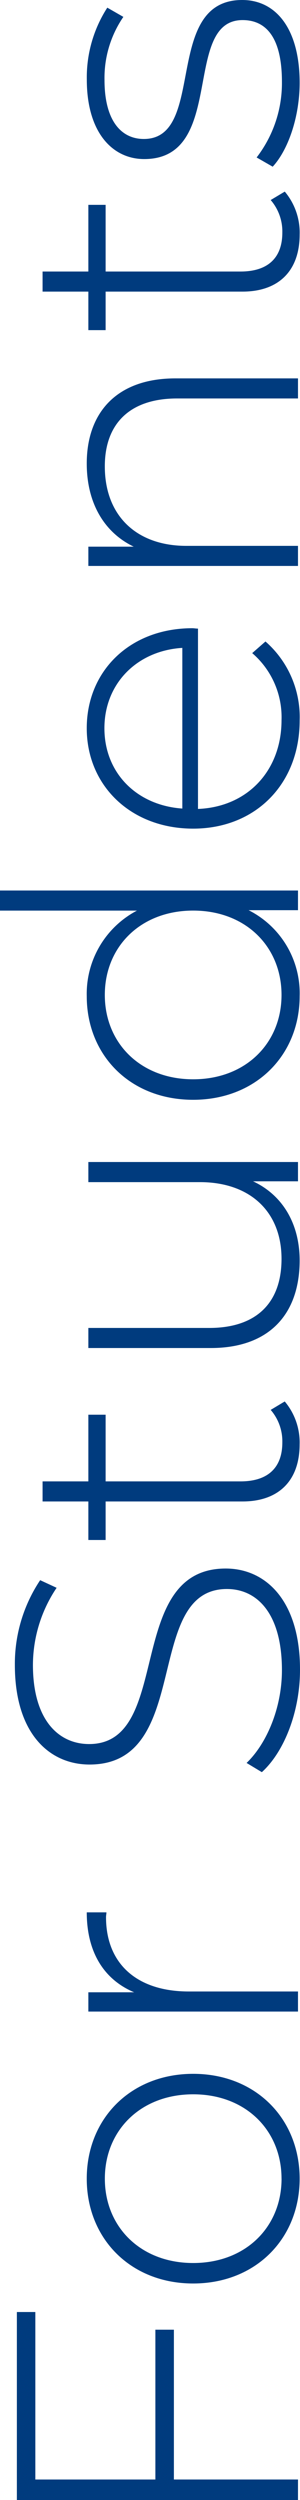
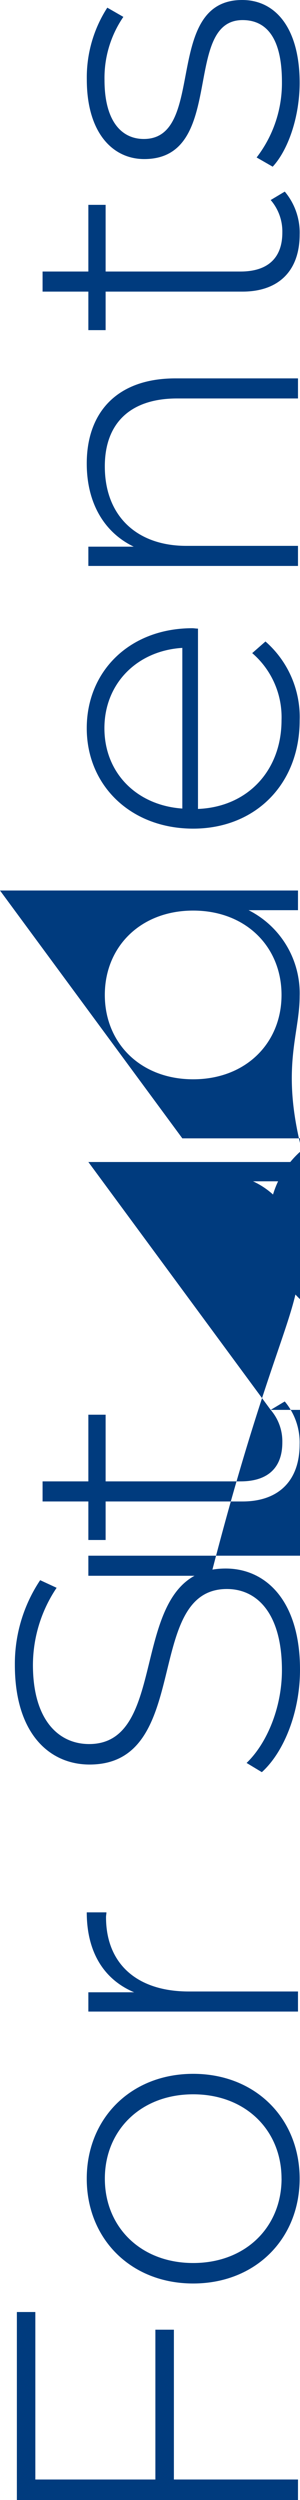
<svg xmlns="http://www.w3.org/2000/svg" width="36.603" height="304.976" viewBox="0 0 36.603 304.976">
  <g id="グループ_1936" data-name="グループ 1936" transform="translate(-1222.642 1354.954) rotate(-90)">
-     <path id="パス_91451" data-name="パス 91451" d="M28.91-32.046V-34.3H5.978V0h2.5V-15.141H26.754V-17.4H8.477V-32.046ZM45.178.2c7.35,0,12.789-5.39,12.789-12.985S52.528-25.774,45.178-25.774s-12.789,5.39-12.789,12.985S37.828.2,45.178.2Zm0-2.205c-5.88,0-10.29-4.361-10.29-10.78s4.41-10.78,10.29-10.78,10.29,4.361,10.29,10.78S51.058-2.009,45.178-2.009ZM67.914-19.992v-5.586H65.562V0h2.45V-13.328c0-6.321,3.381-10.094,9.065-10.094.2,0,.392.049.588.049v-2.4C72.863-25.774,69.482-23.716,67.914-19.992ZM107.261.245c8.477,0,12.348-4.214,12.348-9.065,0-12.446-21.413-6.37-21.413-16.66,0-3.773,2.989-6.86,9.653-6.86a16.951,16.951,0,0,1,9.408,2.891l.931-2.009a18.4,18.4,0,0,0-10.339-3.087c-8.428,0-12.152,4.263-12.152,9.114,0,12.642,21.413,6.468,21.413,16.758,0,3.724-3.038,6.713-9.9,6.713-4.606,0-8.967-1.862-11.319-4.312L94.766-4.41C97.265-1.666,102.165.245,107.261.245Zm31.7-3.577a5.879,5.879,0,0,1-3.969,1.421c-3.136,0-4.753-1.813-4.753-5.1V-23.471h8.134v-2.107h-8.134v-5.586h-2.45v5.586h-4.7v2.107h4.7V-6.762c0,4.312,2.45,6.958,6.958,6.958a7.761,7.761,0,0,0,5.243-1.813Zm27.783-22.246v13.622c0,6.076-3.577,9.947-9.359,9.947-5.341,0-8.428-3.038-8.428-8.82V-25.578h-2.45v14.945C146.51-3.479,150.675.2,157.192.2c4.508,0,7.987-2.107,9.653-5.684V0H169.2V-25.578Zm33.124-10.78v16.709a11.466,11.466,0,0,0-10.437-6.125c-7.2,0-12.642,5.292-12.642,12.985C176.792-5.145,182.231.2,189.434.2A11.346,11.346,0,0,0,199.92-6.027V0h2.4V-36.358ZM189.581-2.009c-5.88,0-10.29-4.361-10.29-10.78s4.41-10.78,10.29-10.78,10.29,4.361,10.29,10.78S195.461-2.009,189.581-2.009Zm44.737-10.878c0-7.595-5.194-12.887-12.2-12.887s-12.25,5.39-12.25,12.985S215.306.2,223.048.2A12.243,12.243,0,0,0,232.7-3.969L231.28-5.586A10.315,10.315,0,0,1,223.1-2.009c-6.125,0-10.584-4.116-10.829-10.192h22C234.269-12.446,234.318-12.691,234.318-12.887Zm-12.2-10.731c5.439,0,9.457,3.969,9.8,9.506h-19.6C212.709-19.7,216.678-23.618,222.117-23.618Zm32.291-2.156c-4.851,0-8.428,2.156-10.143,5.733v-5.537h-2.352V0h2.45V-13.622c0-6.076,3.675-9.947,9.7-9.947,5.194,0,8.281,3.038,8.281,8.82V0h2.45V-14.945C264.8-22.1,260.631-25.774,254.408-25.774ZM286.552-3.332a5.879,5.879,0,0,1-3.969,1.421c-3.136,0-4.753-1.813-4.753-5.1V-23.471h8.134v-2.107H277.83v-5.586h-2.45v5.586h-4.7v2.107h4.7V-6.762C275.38-2.45,277.83.2,282.338.2a7.761,7.761,0,0,0,5.243-1.813ZM300.86.2c6.517,0,10.094-2.842,10.094-7.007,0-9.751-16.954-4.312-16.954-12,0-2.744,2.2-4.8,7.2-4.8a13.177,13.177,0,0,1,7.693,2.3l1.127-1.96a15.712,15.712,0,0,0-8.771-2.5c-6.468,0-9.7,3.136-9.7,7.007,0,10.045,16.954,4.557,16.954,12,0,2.891-2.156,4.8-7.546,4.8a14.883,14.883,0,0,1-9.212-3.087l-1.127,1.96C292.628-1.225,296.646.2,300.86.2Z" transform="translate(1044 1259)" fill="#003b7e" />
+     <path id="パス_91451" data-name="パス 91451" d="M28.91-32.046V-34.3H5.978V0h2.5V-15.141H26.754V-17.4H8.477V-32.046ZM45.178.2c7.35,0,12.789-5.39,12.789-12.985S52.528-25.774,45.178-25.774s-12.789,5.39-12.789,12.985S37.828.2,45.178.2Zm0-2.205c-5.88,0-10.29-4.361-10.29-10.78s4.41-10.78,10.29-10.78,10.29,4.361,10.29,10.78S51.058-2.009,45.178-2.009ZM67.914-19.992v-5.586H65.562V0h2.45V-13.328c0-6.321,3.381-10.094,9.065-10.094.2,0,.392.049.588.049v-2.4C72.863-25.774,69.482-23.716,67.914-19.992ZM107.261.245c8.477,0,12.348-4.214,12.348-9.065,0-12.446-21.413-6.37-21.413-16.66,0-3.773,2.989-6.86,9.653-6.86a16.951,16.951,0,0,1,9.408,2.891l.931-2.009a18.4,18.4,0,0,0-10.339-3.087c-8.428,0-12.152,4.263-12.152,9.114,0,12.642,21.413,6.468,21.413,16.758,0,3.724-3.038,6.713-9.9,6.713-4.606,0-8.967-1.862-11.319-4.312L94.766-4.41C97.265-1.666,102.165.245,107.261.245Zm31.7-3.577a5.879,5.879,0,0,1-3.969,1.421c-3.136,0-4.753-1.813-4.753-5.1V-23.471h8.134v-2.107h-8.134v-5.586h-2.45v5.586h-4.7v2.107h4.7V-6.762c0,4.312,2.45,6.958,6.958,6.958a7.761,7.761,0,0,0,5.243-1.813Zv13.622c0,6.076-3.577,9.947-9.359,9.947-5.341,0-8.428-3.038-8.428-8.82V-25.578h-2.45v14.945C146.51-3.479,150.675.2,157.192.2c4.508,0,7.987-2.107,9.653-5.684V0H169.2V-25.578Zm33.124-10.78v16.709a11.466,11.466,0,0,0-10.437-6.125c-7.2,0-12.642,5.292-12.642,12.985C176.792-5.145,182.231.2,189.434.2A11.346,11.346,0,0,0,199.92-6.027V0h2.4V-36.358ZM189.581-2.009c-5.88,0-10.29-4.361-10.29-10.78s4.41-10.78,10.29-10.78,10.29,4.361,10.29,10.78S195.461-2.009,189.581-2.009Zm44.737-10.878c0-7.595-5.194-12.887-12.2-12.887s-12.25,5.39-12.25,12.985S215.306.2,223.048.2A12.243,12.243,0,0,0,232.7-3.969L231.28-5.586A10.315,10.315,0,0,1,223.1-2.009c-6.125,0-10.584-4.116-10.829-10.192h22C234.269-12.446,234.318-12.691,234.318-12.887Zm-12.2-10.731c5.439,0,9.457,3.969,9.8,9.506h-19.6C212.709-19.7,216.678-23.618,222.117-23.618Zm32.291-2.156c-4.851,0-8.428,2.156-10.143,5.733v-5.537h-2.352V0h2.45V-13.622c0-6.076,3.675-9.947,9.7-9.947,5.194,0,8.281,3.038,8.281,8.82V0h2.45V-14.945C264.8-22.1,260.631-25.774,254.408-25.774ZM286.552-3.332a5.879,5.879,0,0,1-3.969,1.421c-3.136,0-4.753-1.813-4.753-5.1V-23.471h8.134v-2.107H277.83v-5.586h-2.45v5.586h-4.7v2.107h4.7V-6.762C275.38-2.45,277.83.2,282.338.2a7.761,7.761,0,0,0,5.243-1.813ZM300.86.2c6.517,0,10.094-2.842,10.094-7.007,0-9.751-16.954-4.312-16.954-12,0-2.744,2.2-4.8,7.2-4.8a13.177,13.177,0,0,1,7.693,2.3l1.127-1.96a15.712,15.712,0,0,0-8.771-2.5c-6.468,0-9.7,3.136-9.7,7.007,0,10.045,16.954,4.557,16.954,12,0,2.891-2.156,4.8-7.546,4.8a14.883,14.883,0,0,1-9.212-3.087l-1.127,1.96C292.628-1.225,296.646.2,300.86.2Z" transform="translate(1044 1259)" fill="#003b7e" />
  </g>
</svg>